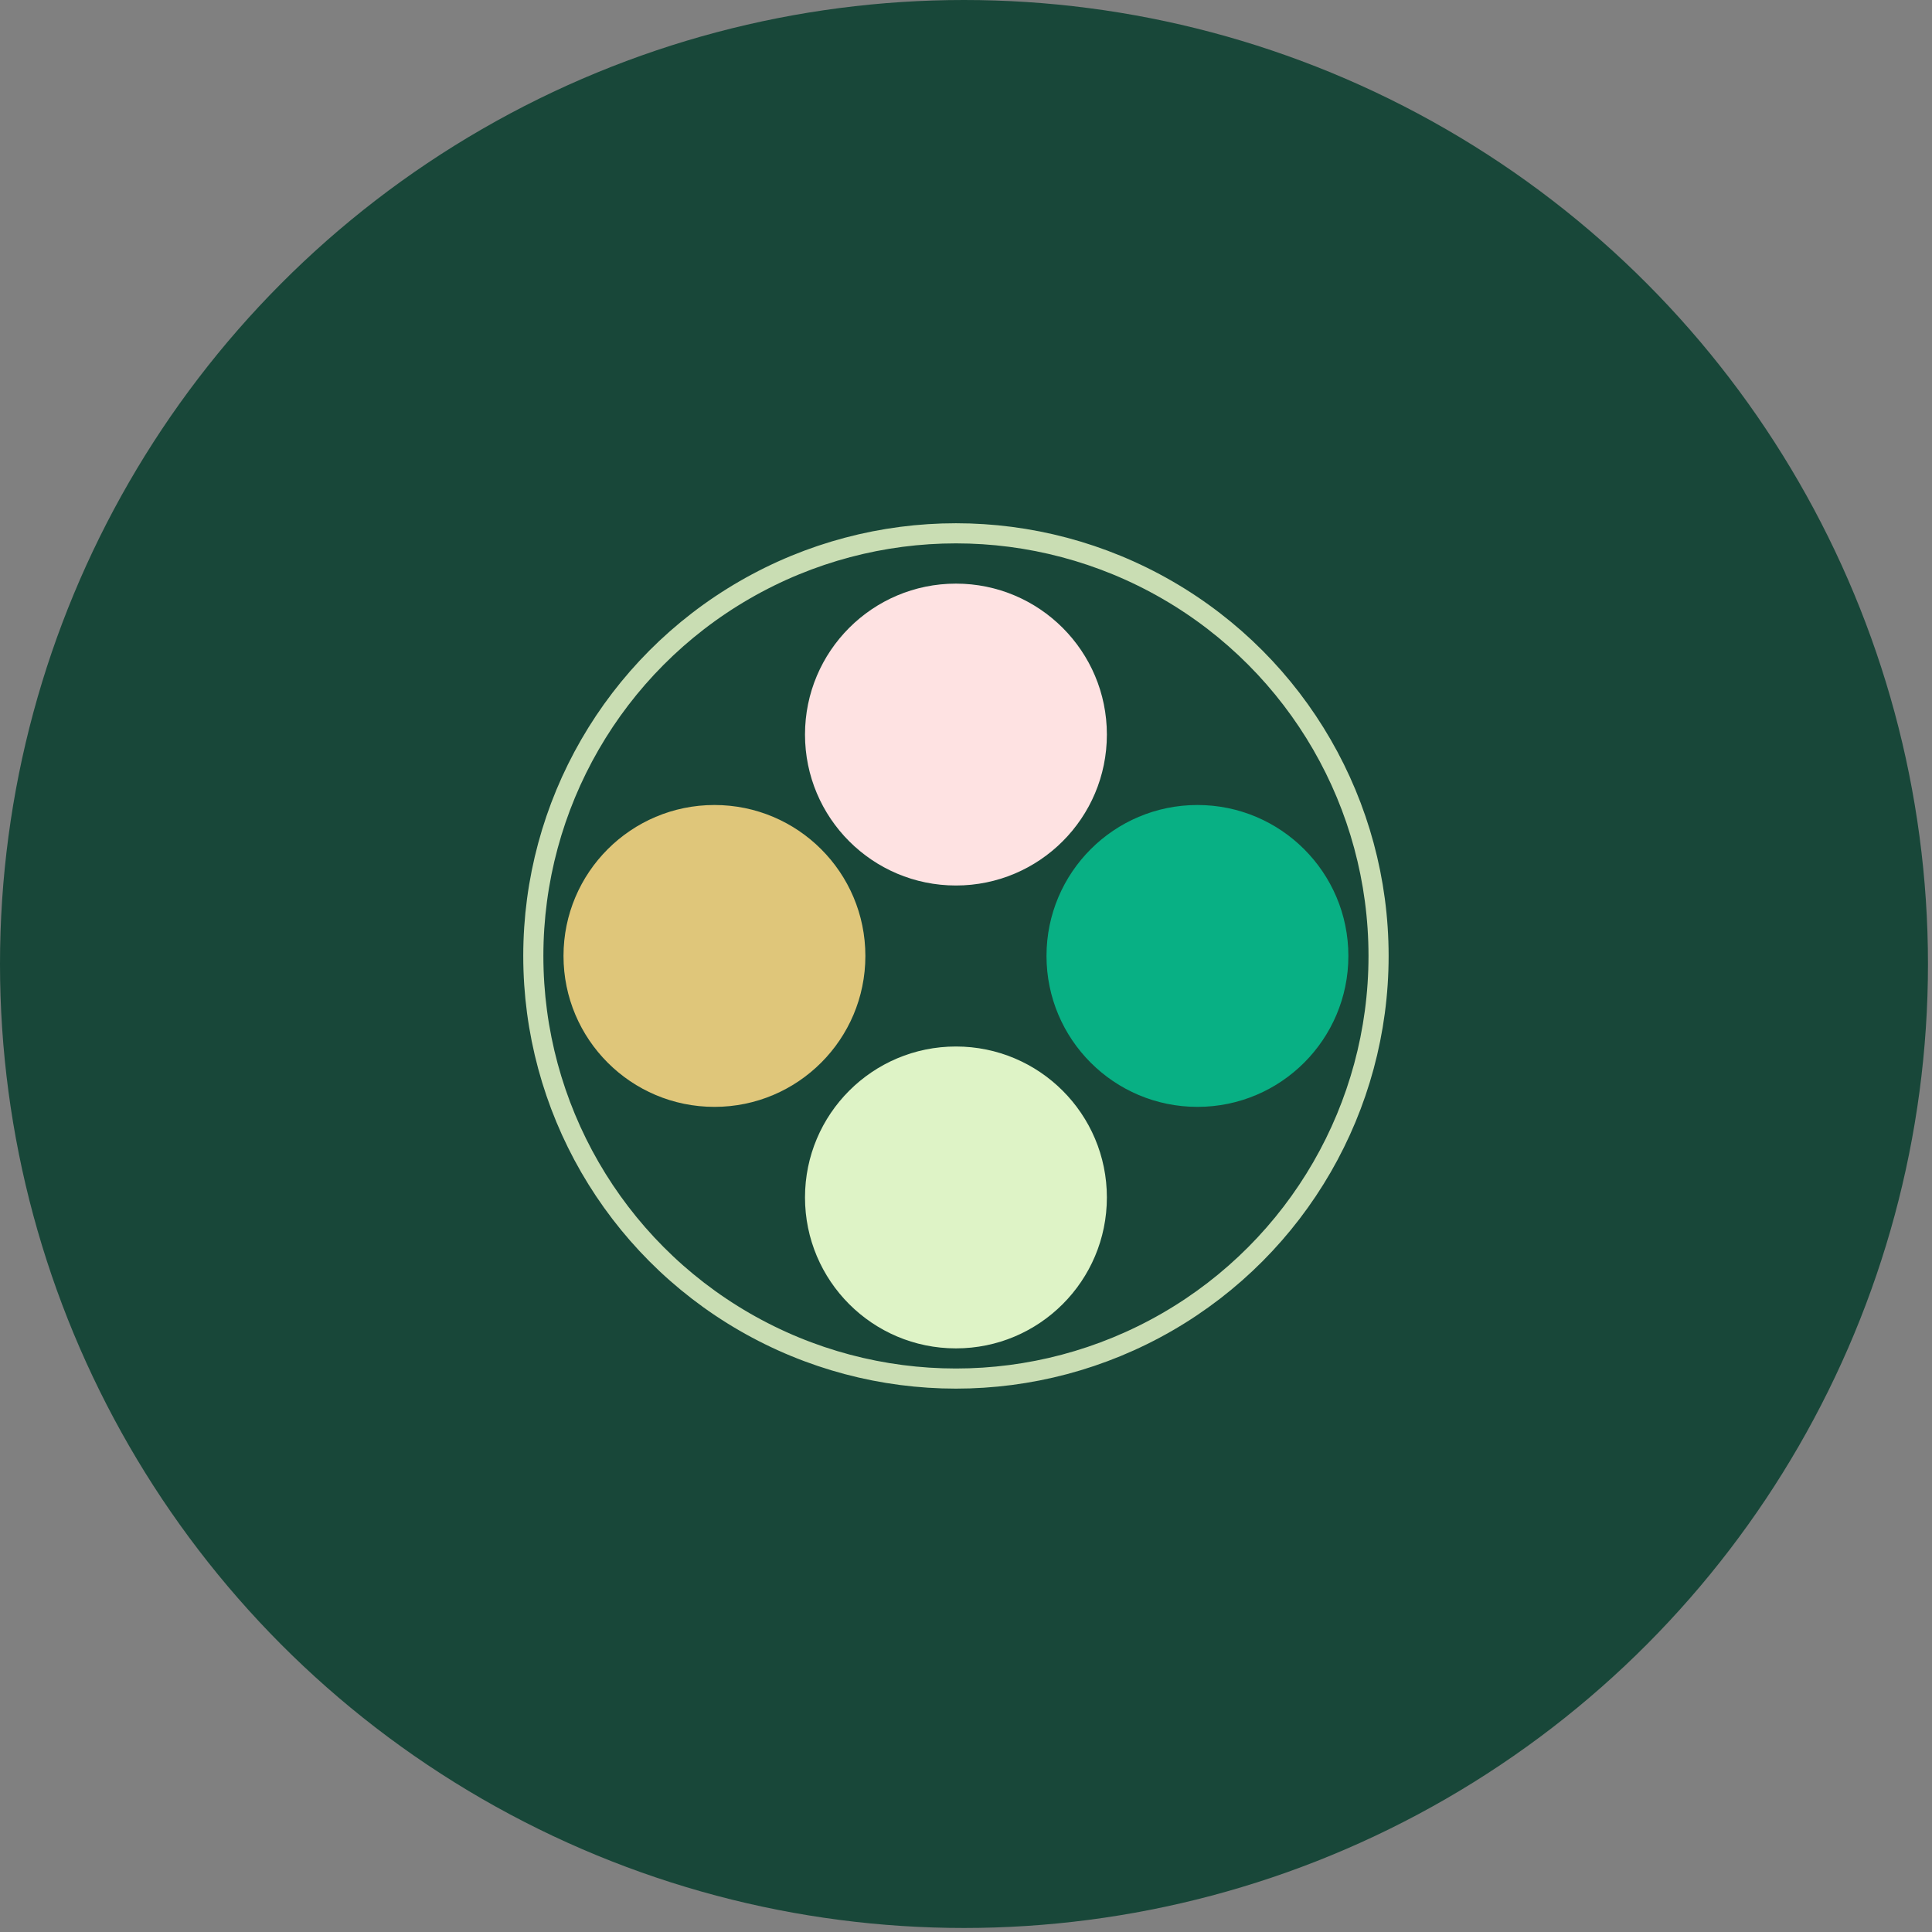
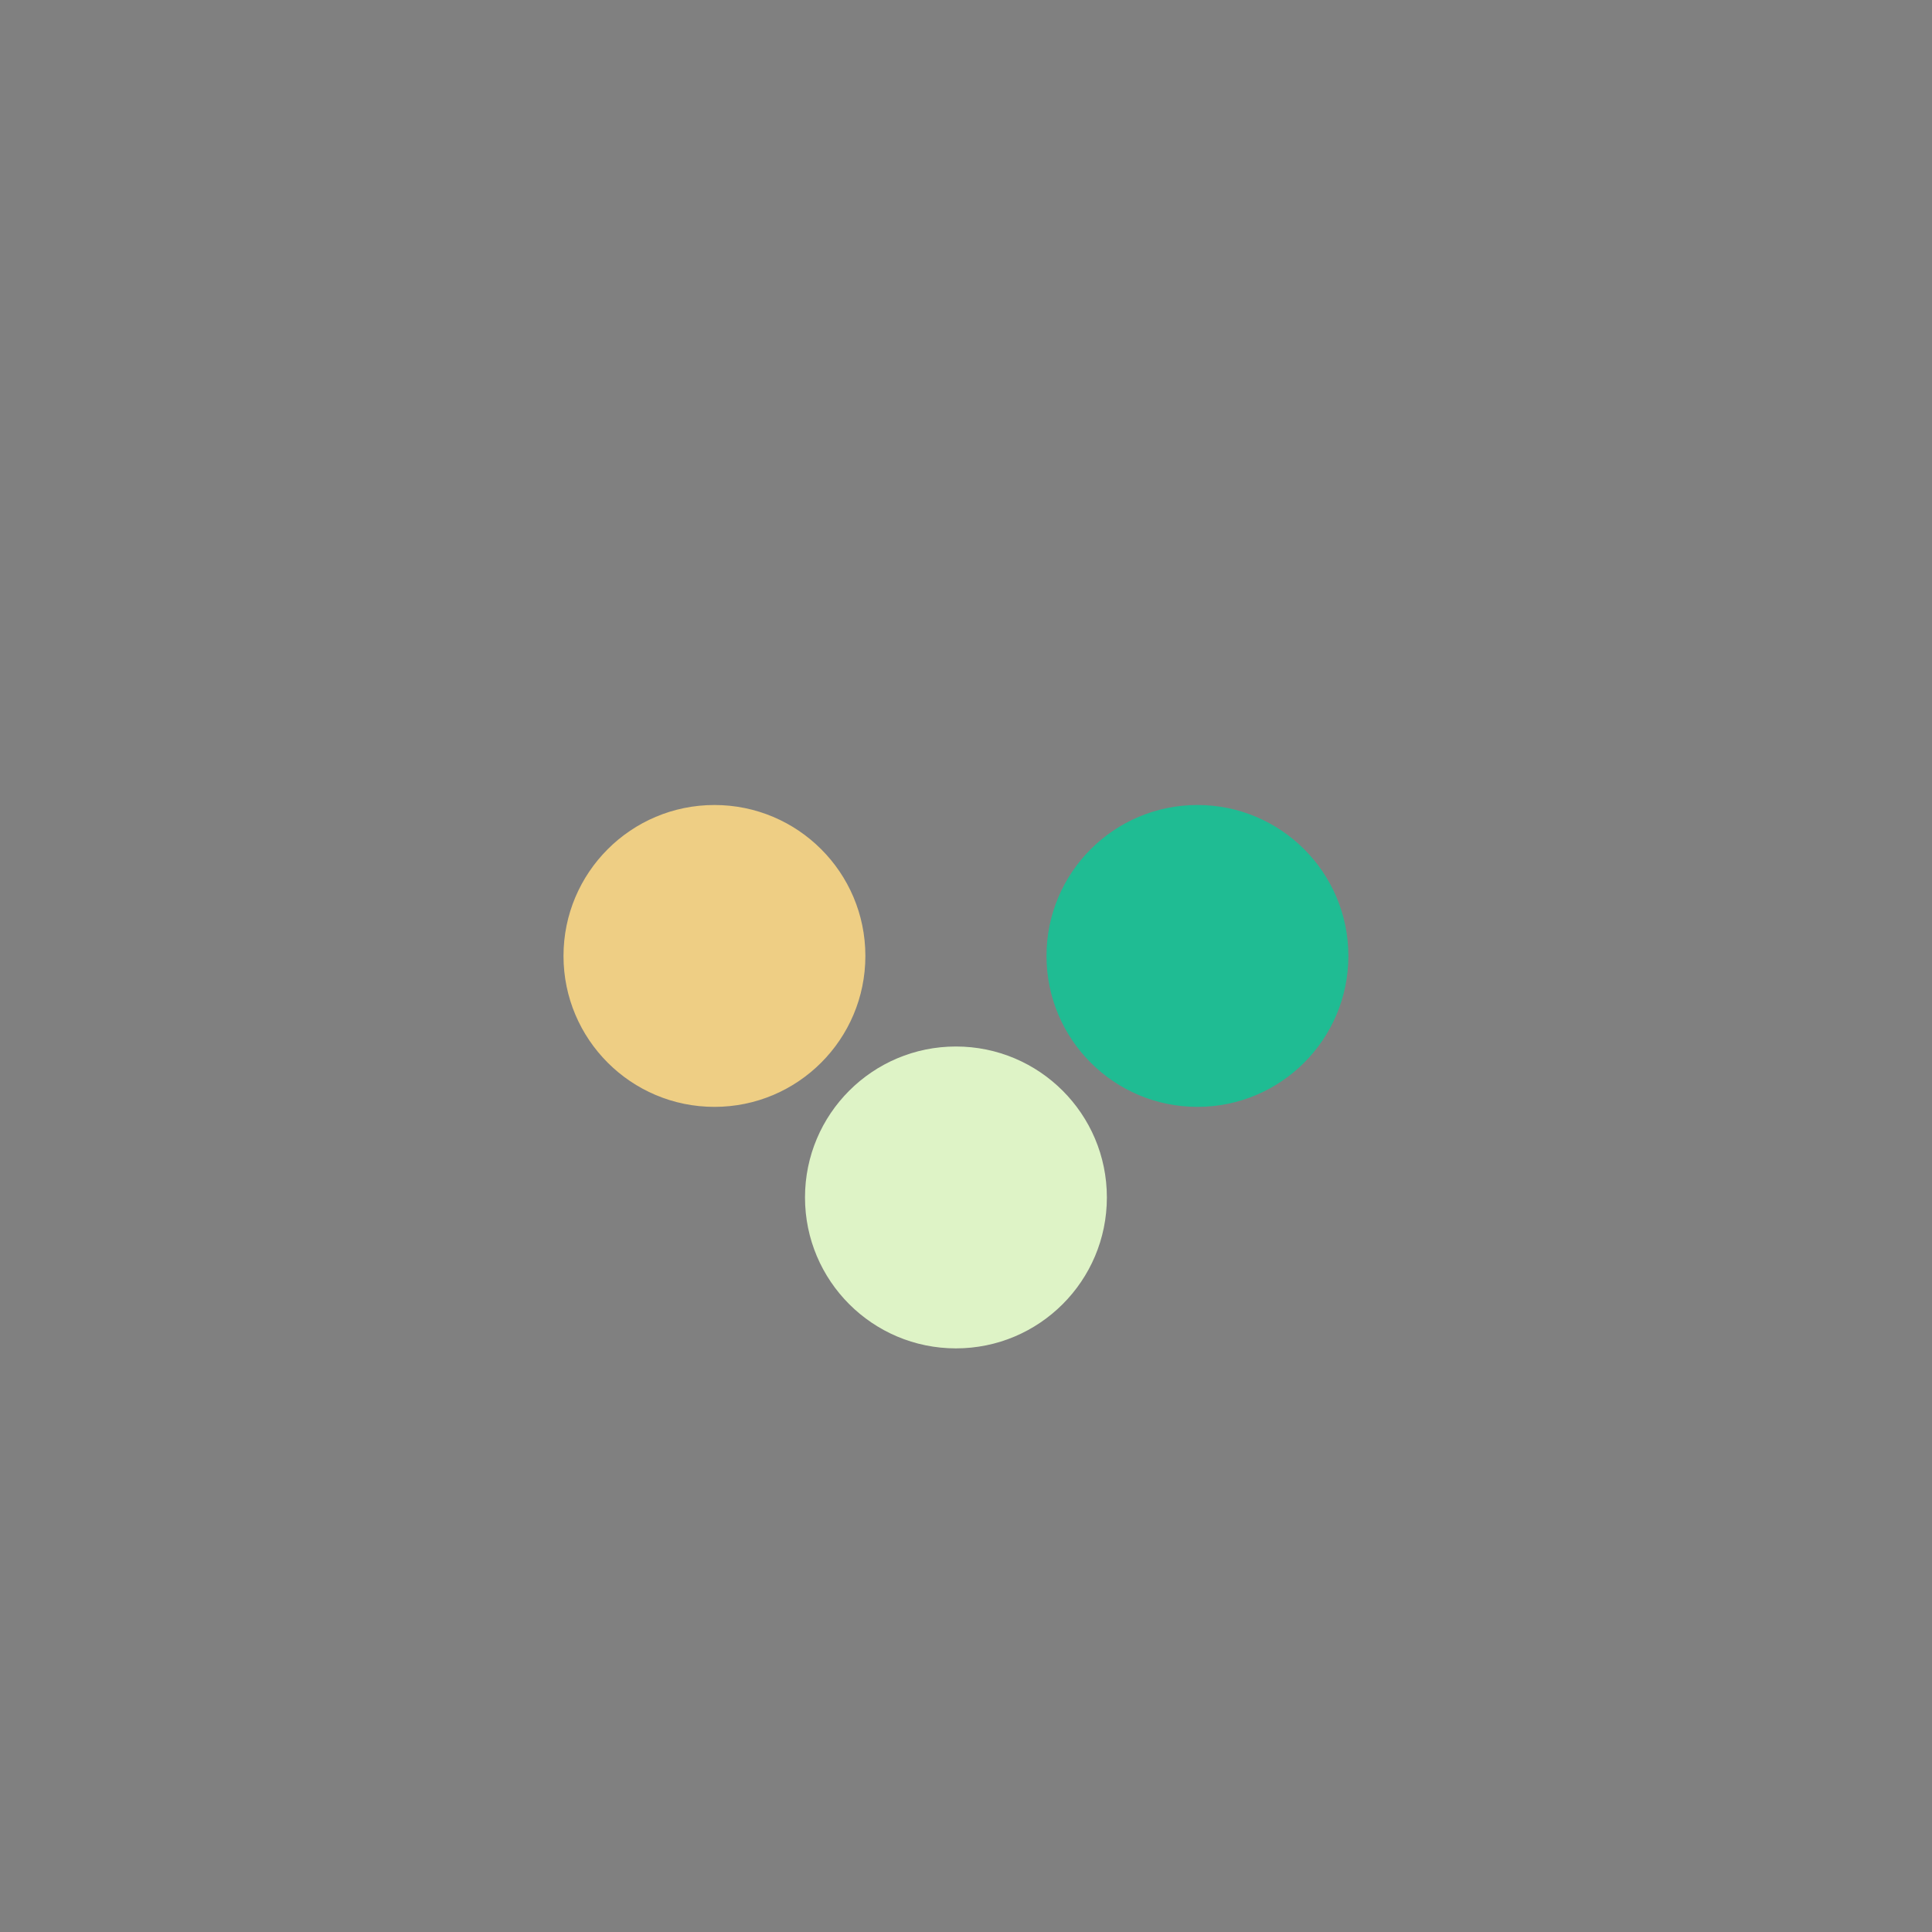
<svg xmlns="http://www.w3.org/2000/svg" width="96" height="96" viewBox="0 0 96 96" fill="none">
  <rect x="0" y="0" width="96" height="96" fill="#808080" stroke="none" />
-   <circle cx="47.9" cy="47.9" r="47.9" fill="#184739" />
-   <circle cx="47.5" cy="47.5" r="21" stroke="#C9DDB3" />
-   <circle cx="47.5" cy="36.5" r="7.5" fill="#FEE2E2" />
  <circle cx="35.5" cy="47.5" r="7.5" fill="#FFDA85" fill-opacity="0.86" />
  <circle cx="47.5" cy="59.5" r="7.5" fill="#DEF3C6" />
  <circle cx="59.5" cy="47.5" r="7.5" fill="#05CD99" fill-opacity="0.78" />
</svg>